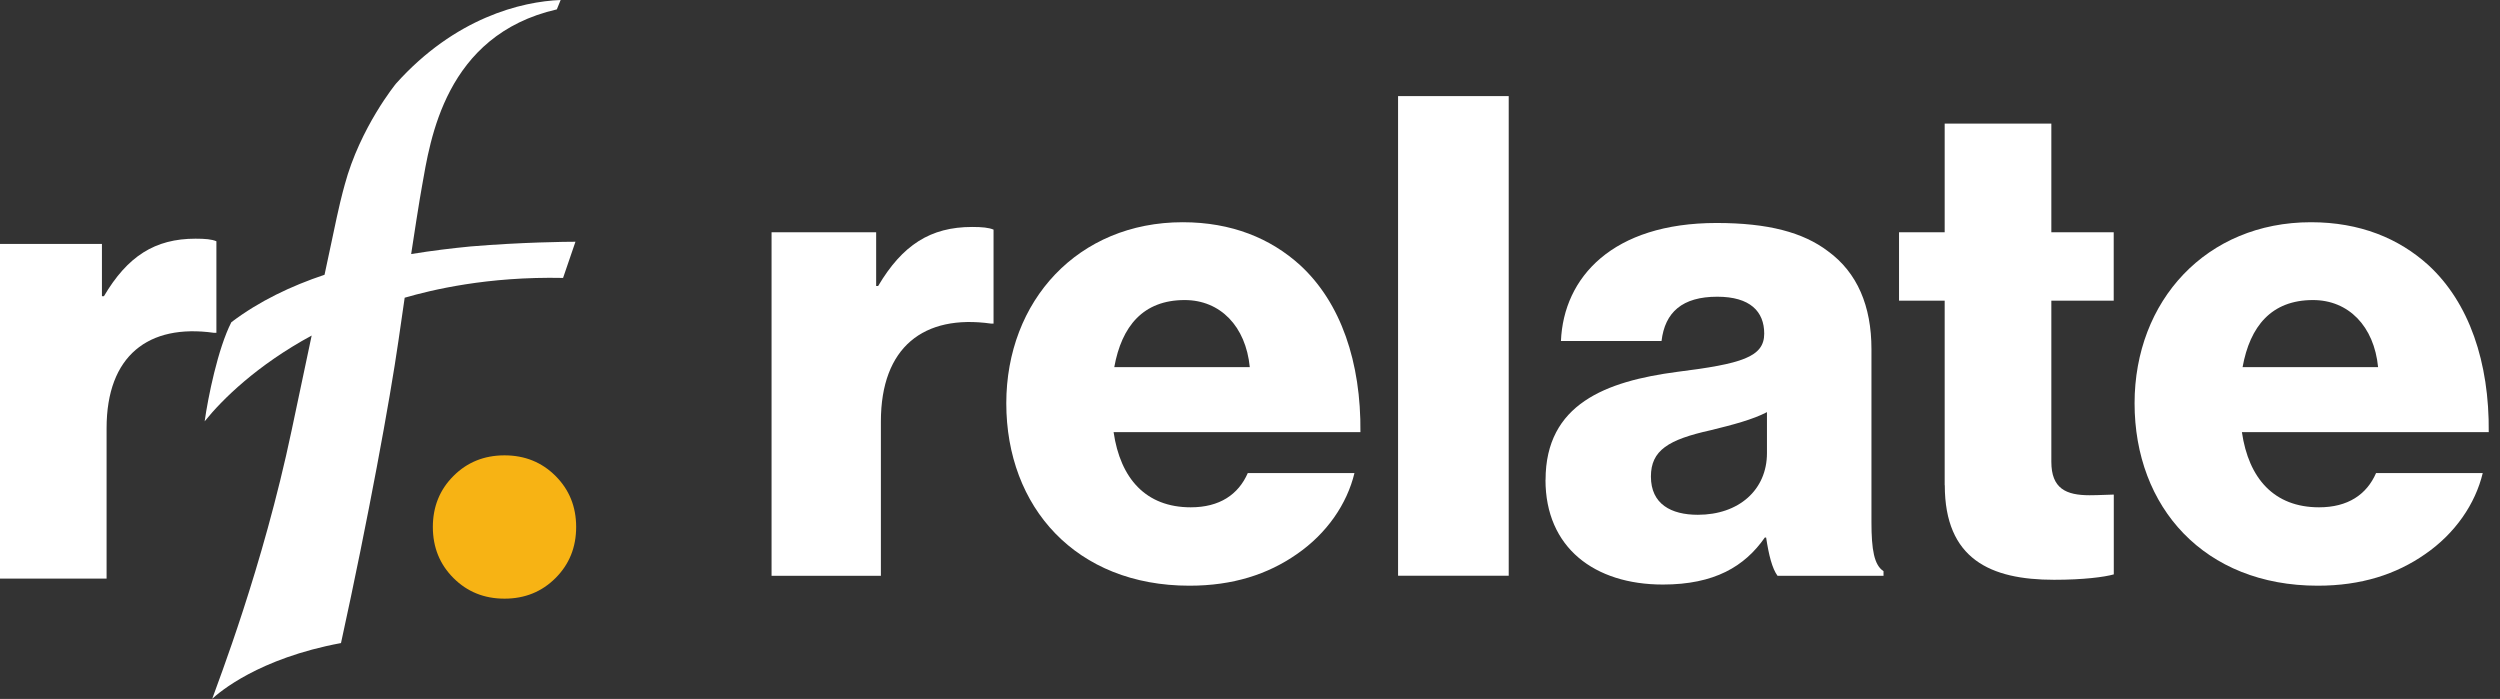
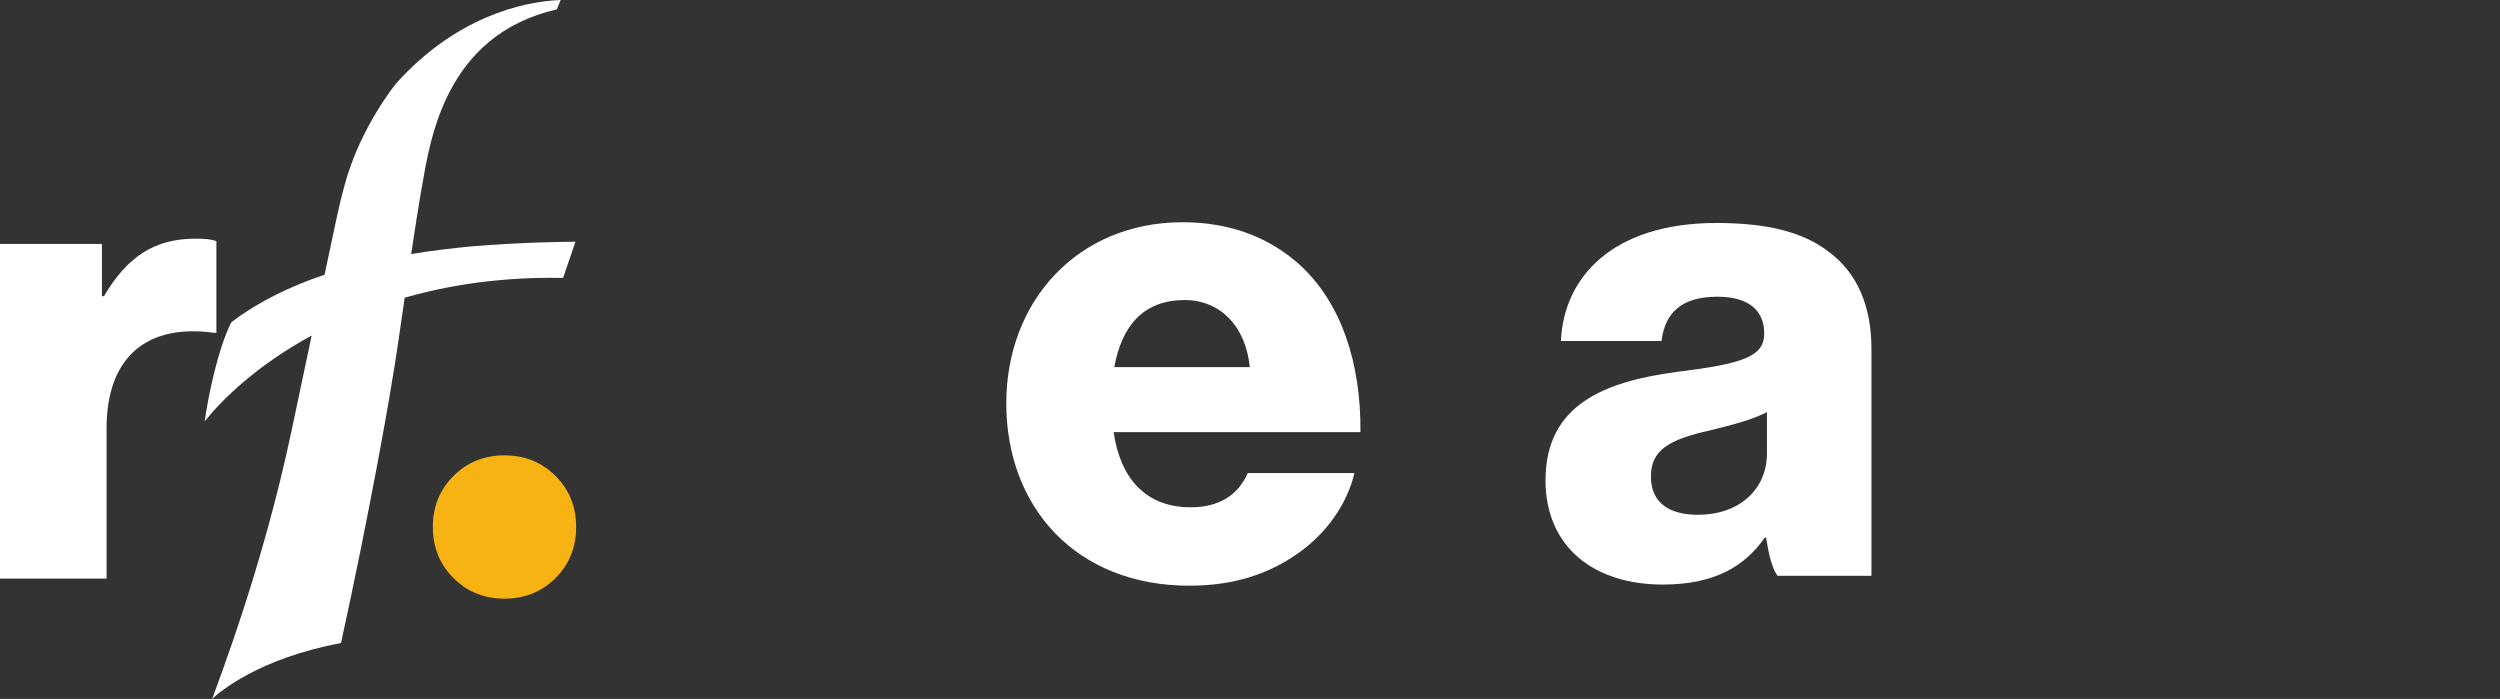
<svg xmlns="http://www.w3.org/2000/svg" width="93" height="26" viewBox="0 0 93 26" fill="none">
  <rect x="0" y="0" width="93" height="26" fill="#333333" stroke="none" />
  <g clip-path="url(#clip0_2129_22872)">
    <path d="M21.407 8.993C21.076 8.993 19.418 9.009 17.513 9.167C16.814 9.235 16.066 9.324 15.295 9.451C15.608 7.388 15.697 6.937 15.697 6.934C16.001 5.227 16.542 1.305 20.714 0.349L20.856 0C19.399 0.056 16.931 0.659 14.733 3.108C14.733 3.108 13.397 4.735 12.821 6.881C12.725 7.237 12.633 7.558 12.345 8.944C12.345 8.944 12.24 9.439 12.073 10.221C10.833 10.636 9.636 11.205 8.606 11.987C8.105 12.964 7.737 14.789 7.613 15.674C8.266 14.86 9.559 13.586 11.594 12.482C11.358 13.595 11.096 14.839 10.851 15.998C9.772 21.132 8.093 25.419 7.895 25.994C8.151 25.756 9.62 24.491 12.685 23.922C13.7 19.283 14.51 14.848 14.822 12.677C14.909 12.086 14.986 11.554 15.054 11.075C16.05 10.787 18.128 10.28 20.946 10.339" fill="white" />
    <path d="M8.05 8.975C7.88 8.901 7.636 8.879 7.271 8.879C5.762 8.879 4.741 9.535 3.866 11.019H3.792V9.074H0V21.525H3.965V15.93C3.965 13.23 5.52 12.04 7.954 12.38H8.05V8.975Z" fill="white" />
    <path d="M16.869 17.706C16.358 18.216 16.102 18.85 16.102 19.604C16.102 20.359 16.358 20.993 16.869 21.503C17.379 22.014 18.013 22.27 18.767 22.27C19.522 22.27 20.156 22.014 20.666 21.503C21.177 20.993 21.433 20.359 21.433 19.604C21.433 18.85 21.177 18.216 20.666 17.706C20.156 17.195 19.522 16.939 18.767 16.939C18.013 16.939 17.379 17.195 16.869 17.706Z" fill="#F7B314" />
-     <path d="M28.699 8.641H32.593V10.639H32.667C33.567 9.117 34.612 8.443 36.162 8.443C36.536 8.443 36.786 8.468 36.96 8.542V12.037H36.861C34.365 11.687 32.769 12.909 32.769 15.68V21.42H28.702V8.641H28.699Z" fill="white" />
    <path d="M37.434 15.006C37.434 11.186 40.103 8.267 43.996 8.267C45.818 8.267 47.265 8.867 48.363 9.863C49.885 11.261 50.633 13.481 50.608 16.076H41.426C41.677 17.798 42.623 18.872 44.296 18.872C45.369 18.872 46.068 18.398 46.418 17.597H50.386C50.11 18.745 49.362 19.843 48.239 20.616C47.166 21.364 45.867 21.788 44.247 21.788C40.028 21.788 37.434 18.869 37.434 15V15.006ZM46.492 13.657C46.343 12.136 45.394 11.162 44.07 11.162C42.524 11.162 41.726 12.136 41.451 13.657H46.492Z" fill="white" />
-     <path d="M52.008 3.575H56.124V21.417H52.008V3.575Z" fill="white" />
-     <path d="M57.495 17.851C57.495 15.03 59.741 14.183 62.385 13.834C64.782 13.534 65.629 13.286 65.629 12.411C65.629 11.588 65.106 11.038 63.882 11.038C62.583 11.038 61.936 11.613 61.809 12.686H58.067C58.166 10.314 59.988 8.295 63.857 8.295C65.777 8.295 67.076 8.644 67.998 9.343C69.096 10.141 69.618 11.39 69.618 12.986V19.425C69.618 20.449 69.718 21.021 70.067 21.247V21.42H66.124C65.923 21.145 65.799 20.647 65.7 19.997H65.651C64.902 21.07 63.78 21.745 61.859 21.745C59.314 21.745 57.492 20.372 57.492 17.851H57.495ZM65.731 16.852V15.331C65.208 15.606 64.457 15.804 63.634 16.005C62.063 16.354 61.414 16.753 61.414 17.727C61.414 18.751 62.162 19.15 63.161 19.15C64.683 19.15 65.731 18.225 65.731 16.855V16.852Z" fill="white" />
-     <path d="M72.342 18.049V11.186H70.644V8.641H72.342V4.599H76.31V8.641H78.63V11.186H76.31V17.177C76.31 18.176 76.858 18.423 77.733 18.423C78.082 18.423 78.481 18.398 78.633 18.398V21.367C78.283 21.466 77.51 21.568 76.412 21.568C74.04 21.568 72.346 20.795 72.346 18.049H72.342Z" fill="white" />
-     <path d="M79.406 15.006C79.406 11.186 82.075 8.267 85.969 8.267C87.79 8.267 89.238 8.867 90.336 9.863C91.857 11.261 92.606 13.481 92.581 16.076H83.399C83.649 17.798 84.596 18.872 86.269 18.872C87.342 18.872 88.041 18.398 88.39 17.597H92.358C92.083 18.745 91.335 19.843 90.212 20.616C89.139 21.364 87.84 21.788 86.219 21.788C82.001 21.788 79.406 18.869 79.406 15V15.006ZM88.465 13.657C88.316 12.136 87.367 11.162 86.043 11.162C84.497 11.162 83.699 12.136 83.424 13.657H88.465Z" fill="white" />
+     <path d="M57.495 17.851C57.495 15.03 59.741 14.183 62.385 13.834C64.782 13.534 65.629 13.286 65.629 12.411C65.629 11.588 65.106 11.038 63.882 11.038C62.583 11.038 61.936 11.613 61.809 12.686H58.067C58.166 10.314 59.988 8.295 63.857 8.295C65.777 8.295 67.076 8.644 67.998 9.343C69.096 10.141 69.618 11.39 69.618 12.986V19.425V21.42H66.124C65.923 21.145 65.799 20.647 65.7 19.997H65.651C64.902 21.07 63.78 21.745 61.859 21.745C59.314 21.745 57.492 20.372 57.492 17.851H57.495ZM65.731 16.852V15.331C65.208 15.606 64.457 15.804 63.634 16.005C62.063 16.354 61.414 16.753 61.414 17.727C61.414 18.751 62.162 19.15 63.161 19.15C64.683 19.15 65.731 18.225 65.731 16.855V16.852Z" fill="white" />
  </g>
  <defs>
    <clipPath id="clip0_2129_22872">
      <rect width="92.582" height="26" fill="white" />
    </clipPath>
  </defs>
</svg>